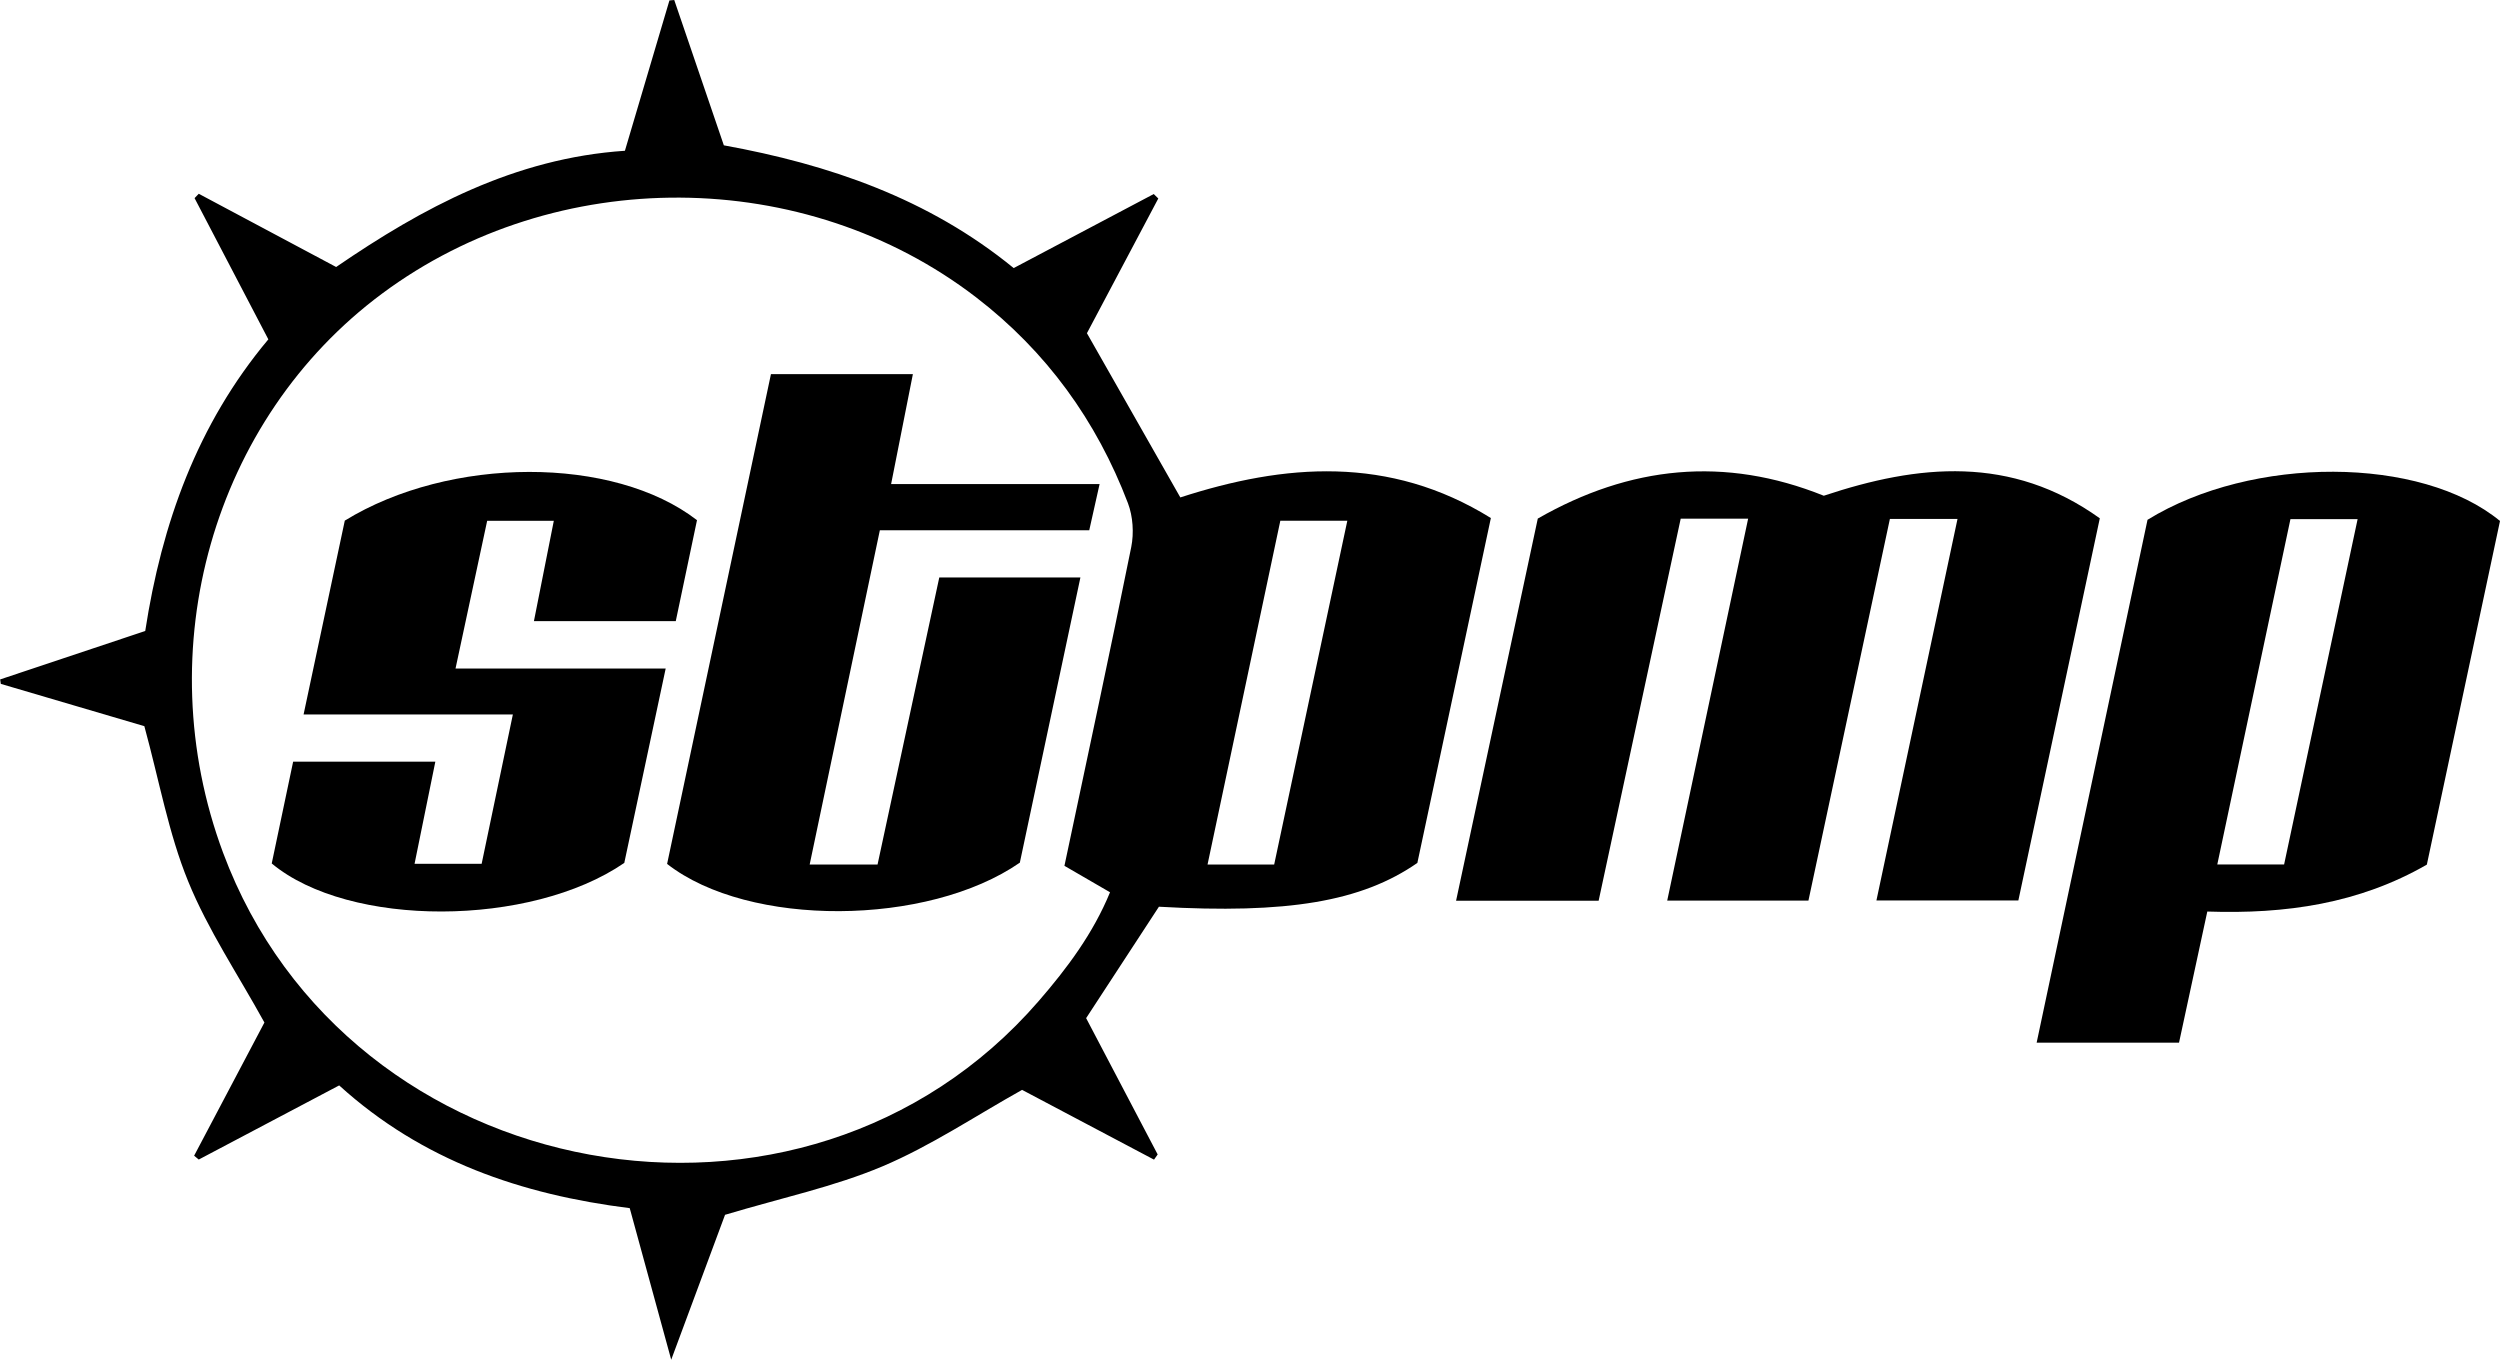
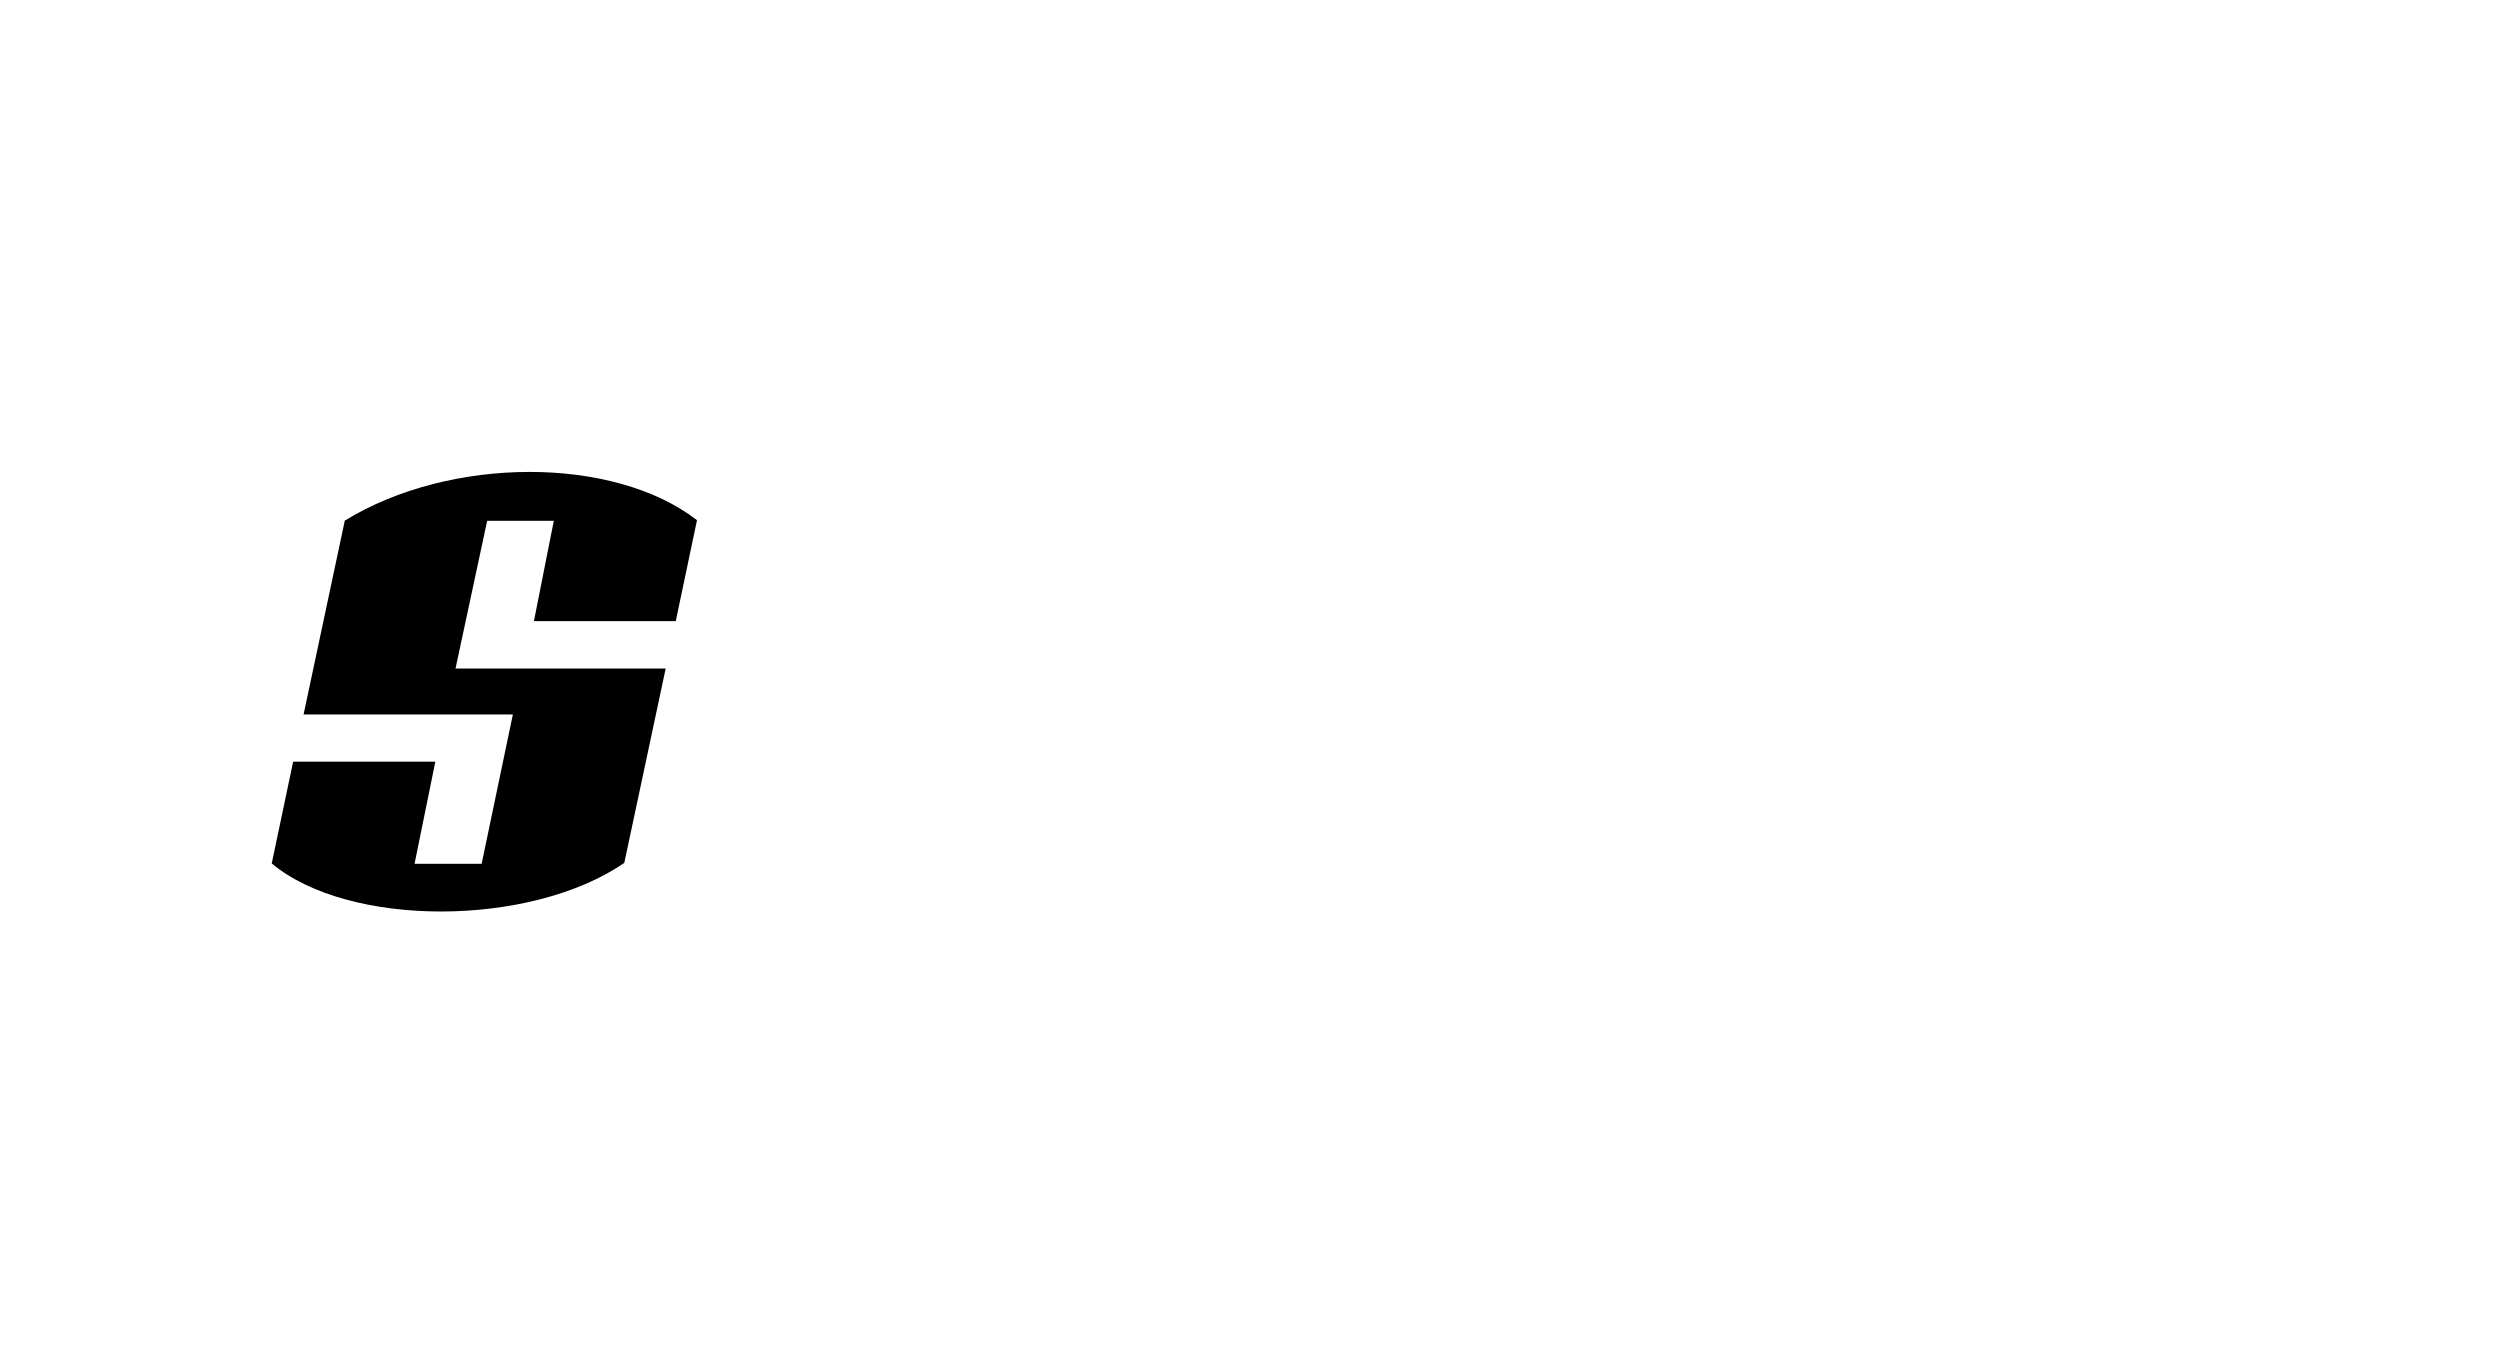
<svg xmlns="http://www.w3.org/2000/svg" viewBox="0 0 280.24 152.43" data-name="Layer 2" id="uuid-e6850ef5-b0a3-417f-bea7-86783d4cd93d">
  <g data-name="Layer 1" id="uuid-b68b8c0e-0f47-496d-8ad8-cbe5d77ffbd3">
    <g>
-       <path stroke-width="0" d="m81.28,136.16c-1.79,4.81-3.78,10.17-6.04,16.26-1.67-6.1-3.14-11.47-4.65-16.99-12.13-1.52-23.25-5.3-32.57-13.76-5.29,2.79-10.51,5.55-15.74,8.31-.17-.14-.35-.29-.52-.43,2.69-5.1,5.39-10.2,7.88-14.93-2.97-5.4-6.33-10.38-8.55-15.83-2.19-5.36-3.22-11.2-4.91-17.39-4.94-1.45-10.52-3.1-16.09-4.74-.02-.17-.05-.34-.07-.5,5.35-1.79,10.7-3.57,16.26-5.43,1.85-12.01,5.82-23.17,13.8-32.69-2.81-5.38-5.54-10.61-8.27-15.83.16-.16.32-.33.47-.49,5.04,2.69,10.09,5.38,15.4,8.21,9.67-6.63,20-12.2,32.37-13.03,1.68-5.68,3.33-11.27,4.99-16.85.18-.02.36-.03.54-.05,1.83,5.37,3.67,10.75,5.56,16.29,11.76,2.14,22.93,5.94,32.49,13.76,5.29-2.8,10.49-5.55,15.7-8.3.17.17.34.33.51.5-2.68,5.05-5.35,10.11-8,15.1,3.45,6.07,6.92,12.16,10.47,18.41,11.66-3.78,23.42-4.76,34.81,2.31-2.8,13.12-5.54,25.97-8.24,38.66-6.27,4.35-14.59,5.73-28.97,4.91-2.64,4.04-5.27,8.07-8.16,12.49,2.53,4.81,5.28,10.05,8.02,15.28-.14.19-.27.39-.41.58-5.02-2.66-10.04-5.31-14.79-7.82-5.26,2.94-10.23,6.28-15.64,8.57-5.43,2.29-11.3,3.53-17.64,5.43Zm38.04-39.11c2.57-12.15,5.11-23.93,7.49-35.74.31-1.56.19-3.42-.37-4.9-3.52-9.25-9.15-17.03-17.02-23.08-19.21-14.76-47.09-14.91-66.6-.41-18.95,14.08-26.29,39.86-17.82,62.65,14.02,37.71,65.11,47.03,91.42,16.66,3.21-3.7,6.13-7.62,8.01-12.21-1.77-1.03-3.37-1.96-5.12-2.97Zm23.51-.14c2.76-12.97,5.47-25.69,8.2-38.54h-7.51c-2.73,12.87-5.42,25.61-8.16,38.54h7.47Z" />
-       <path stroke-width="0" d="m195.96,58.14h-7.56c-3.06,14.24-6.12,28.49-9.2,42.83h-15.98c3.08-14.39,6.11-28.55,9.16-42.84,10.32-5.91,20.94-7.03,32.06-2.56,10.59-3.53,21-4.59,30.94,2.53-3.06,14.34-6.08,28.52-9.13,42.84h-15.91c3.04-14.31,6.04-28.44,9.09-42.77h-7.58c-3.03,14.2-6.07,28.45-9.13,42.78h-15.83c3.03-14.31,6.01-28.39,9.07-42.81Z" />
-       <path stroke-width="0" d="m240.74,58.26c11.74-7.23,30.65-7.16,39.5.14-2.71,12.75-5.45,25.6-8.2,38.52-7.61,4.38-15.82,5.56-24.61,5.26-1.06,4.92-2.09,9.7-3.17,14.7h-15.96c4.16-19.61,8.28-39.08,12.43-58.62Zm16.01-.07c-2.74,12.93-5.45,25.73-8.2,38.71h7.49c2.74-12.88,5.47-25.69,8.24-38.71h-7.53Z" />
-       <path stroke-width="0" d="m98.63,59.43c-2.65,12.62-5.24,24.95-7.87,37.48h7.61c2.29-10.66,4.59-21.33,6.92-32.18h15.82c-2.29,10.79-4.56,21.46-6.79,31.97-10.33,7.15-30.39,7.3-39.54.14,3.84-18.12,7.73-36.44,11.64-54.9h15.91c-.8,4.04-1.58,7.97-2.44,12.32h23.37c-.44,1.96-.78,3.5-1.16,5.18h-23.49Z" />
      <path stroke-width="0" d="m51.05,74.94h23.57c-1.6,7.52-3.13,14.71-4.64,21.79-10.51,7.21-30.84,7.29-39.52.06.77-3.66,1.57-7.45,2.4-11.41h15.94c-.78,3.84-1.53,7.53-2.33,11.45h7.52c1.15-5.48,2.29-10.92,3.5-16.74h-23.46c1.61-7.59,3.14-14.76,4.62-21.73,11.79-7.25,30.12-7.29,39.48-.05-.75,3.57-1.53,7.27-2.38,11.32-2.7,0-5.3,0-7.9,0s-5.08,0-8,0c.76-3.85,1.48-7.45,2.23-11.25h-7.47c-1.15,5.35-2.3,10.71-3.55,16.57Z" />
    </g>
  </g>
</svg>